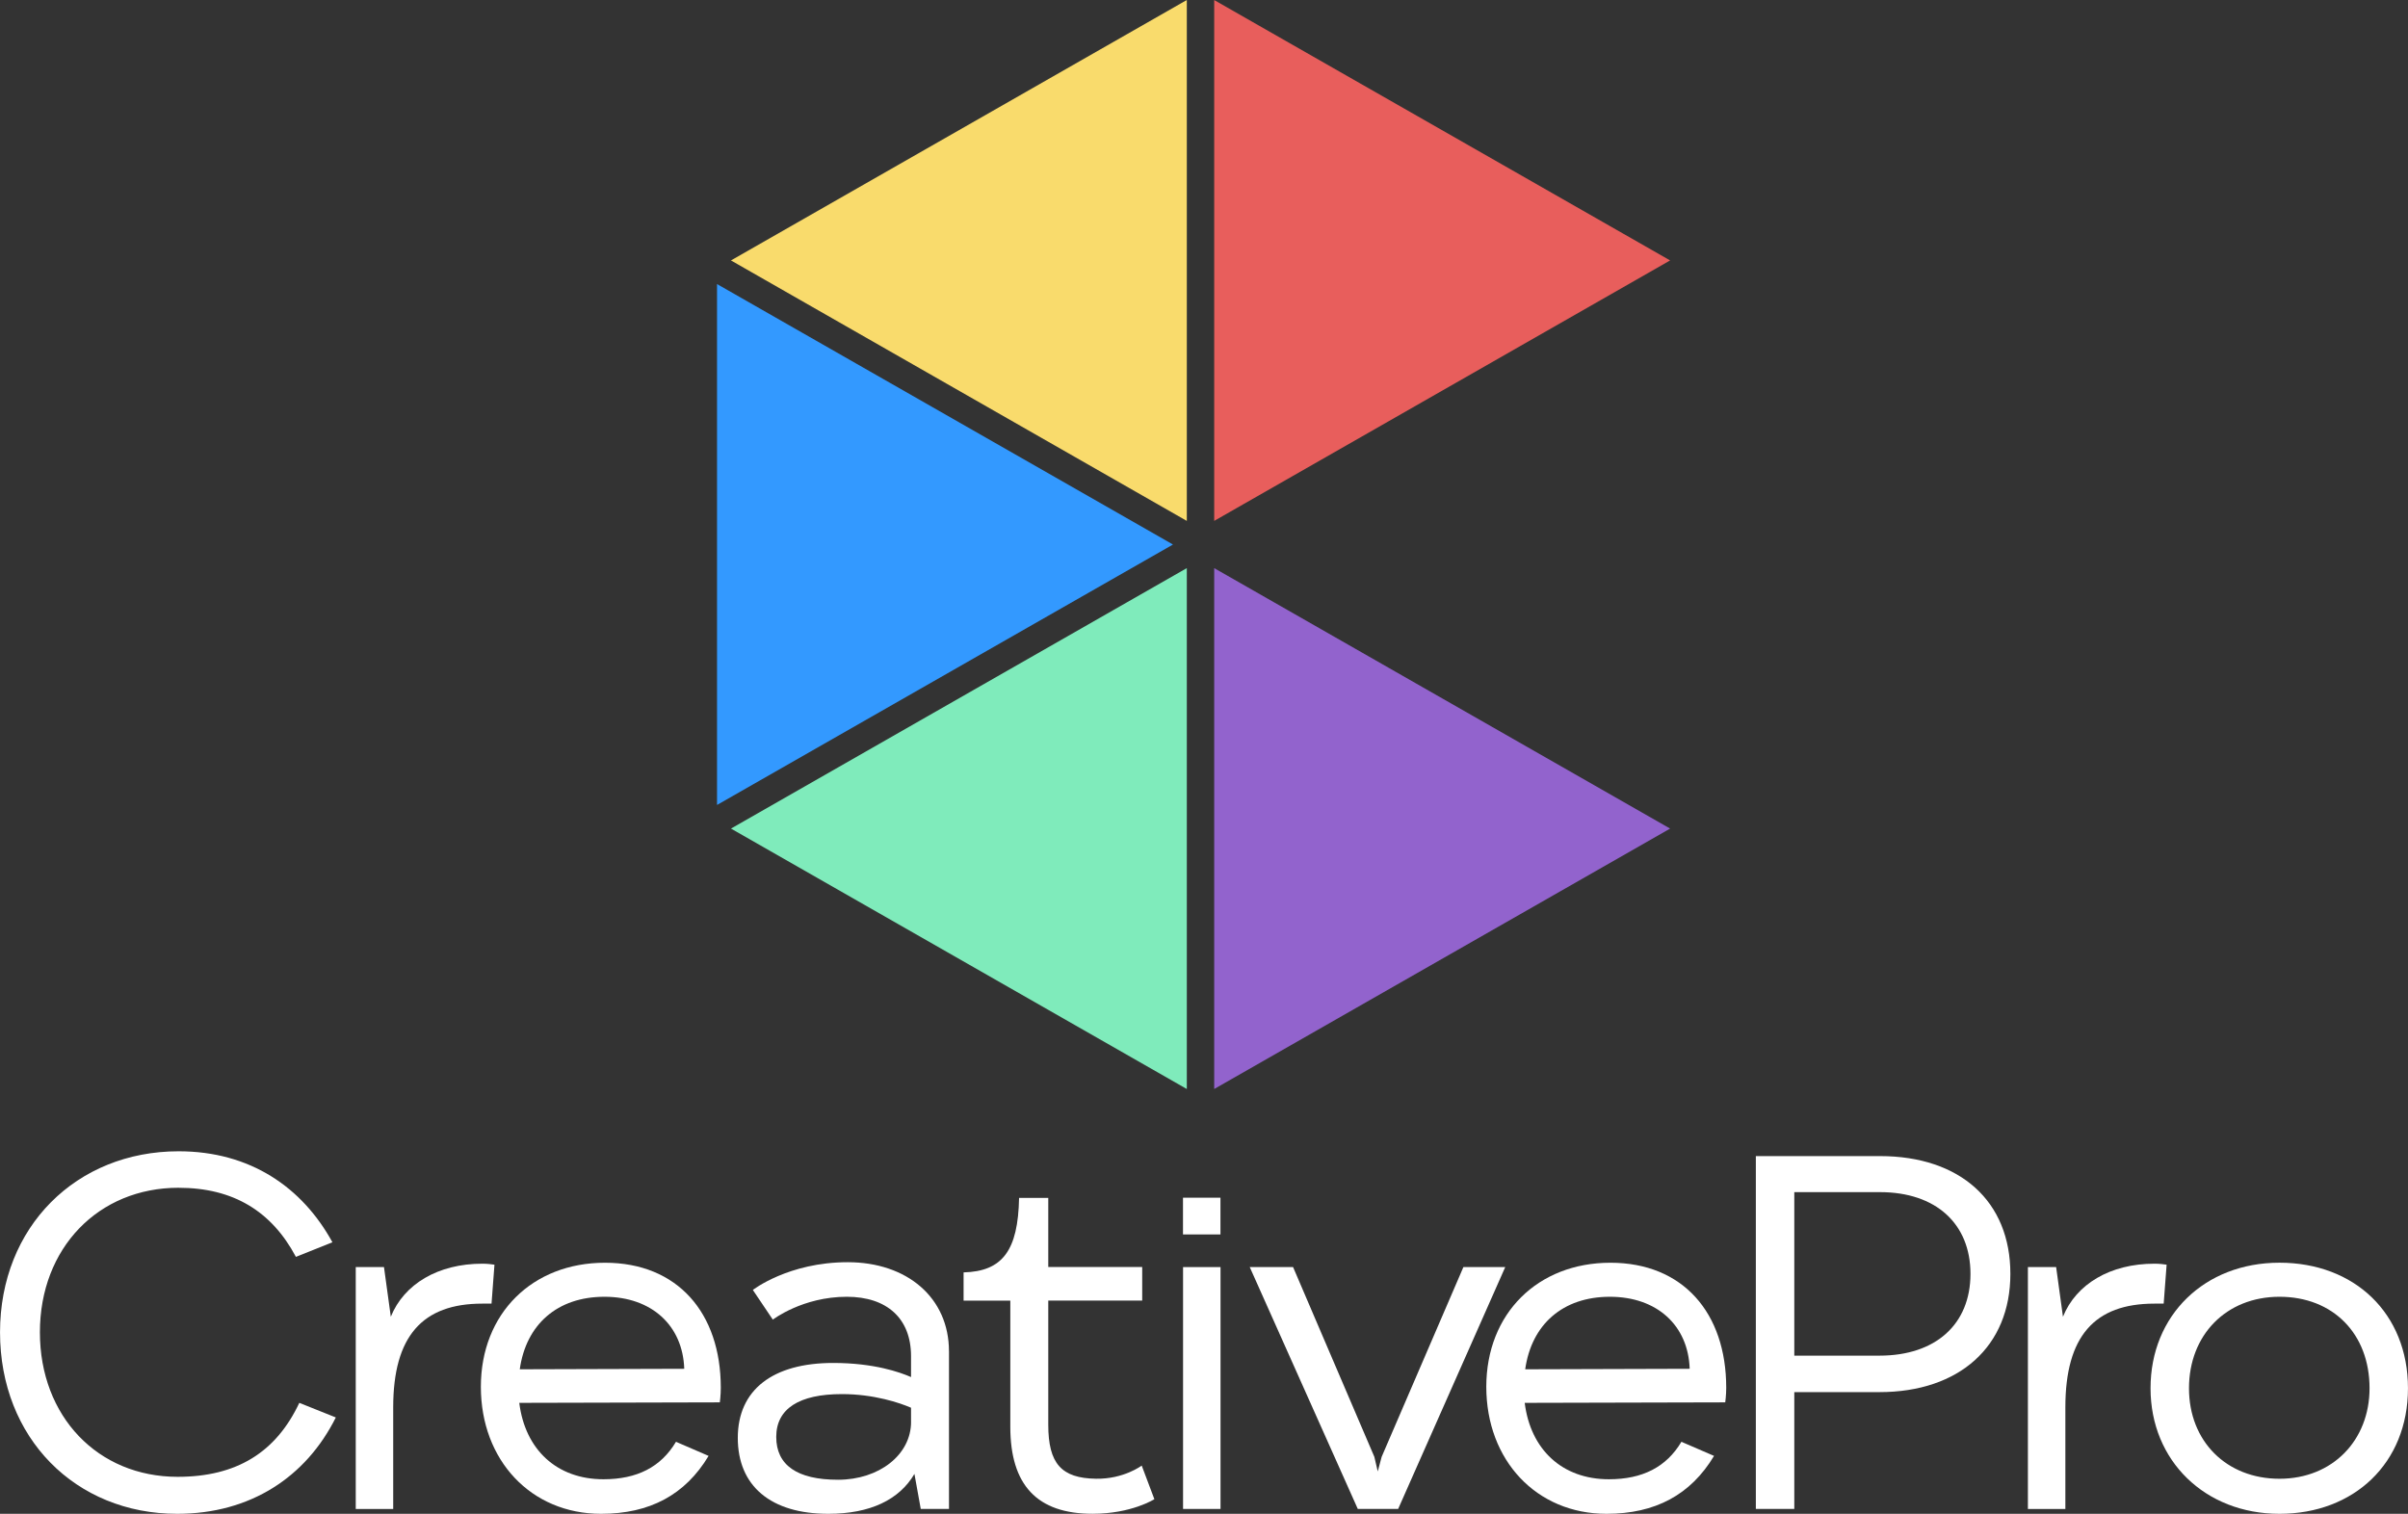
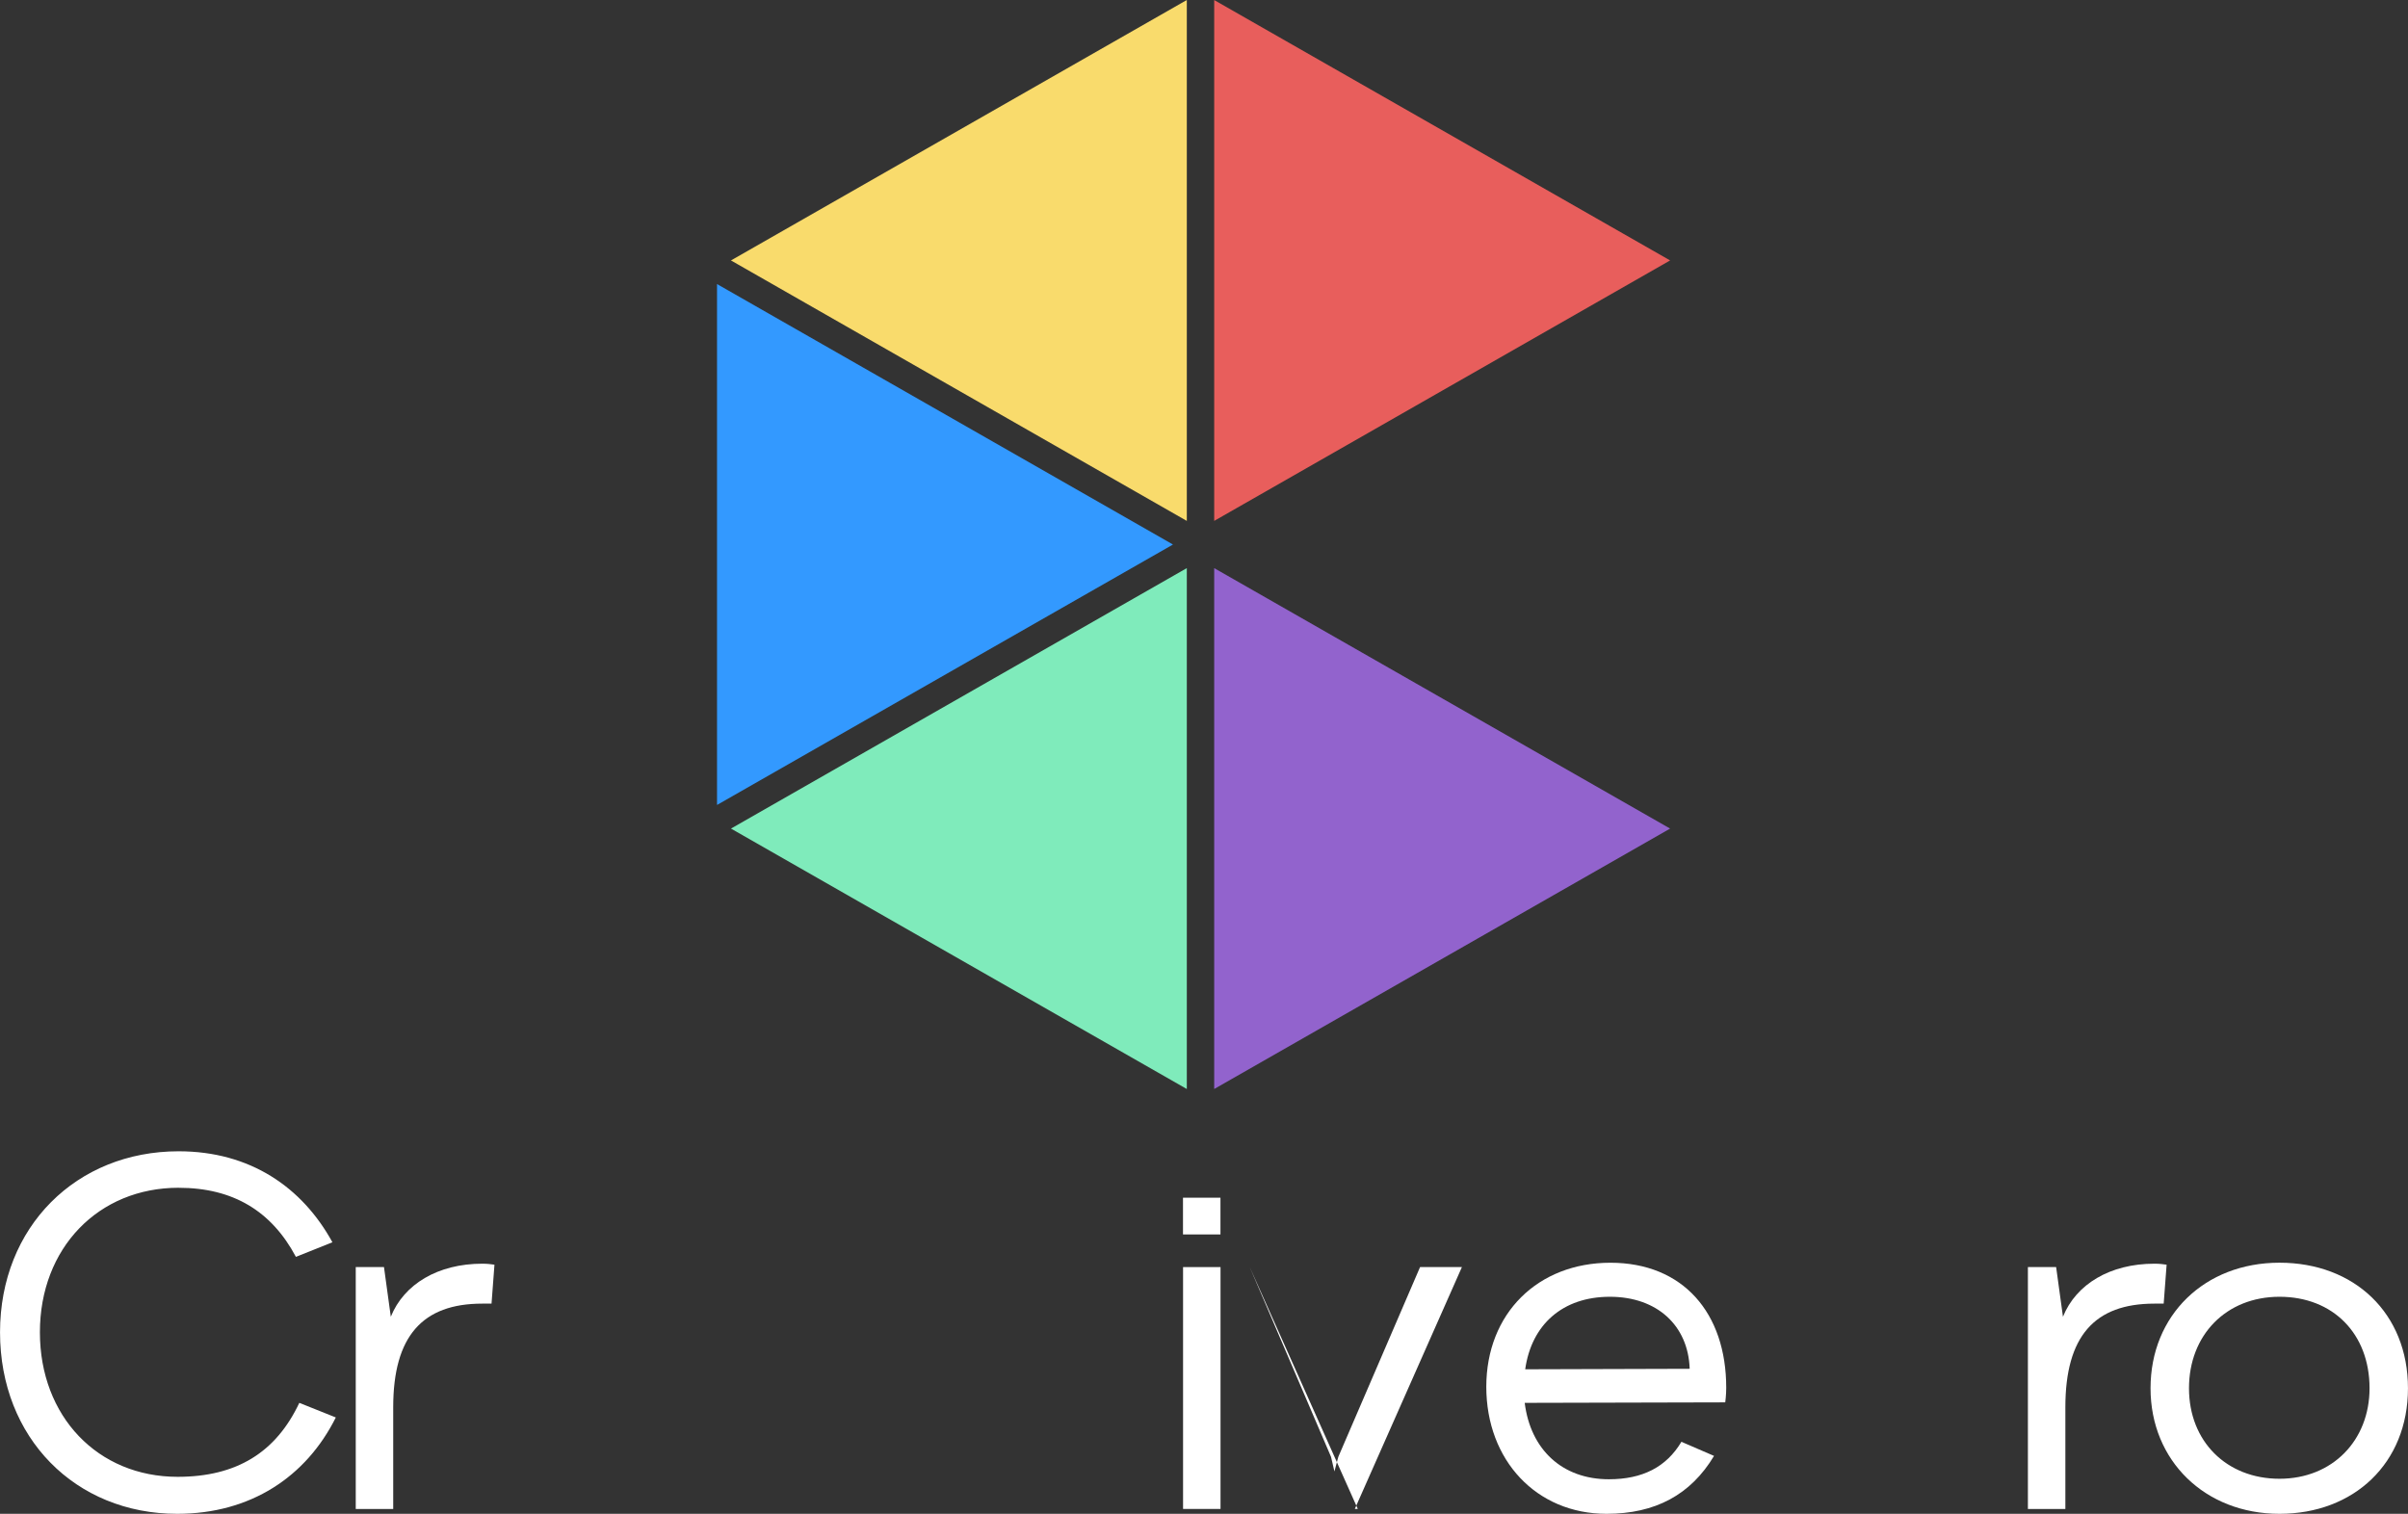
<svg xmlns="http://www.w3.org/2000/svg" id="Layer_2" data-name="Layer 2" viewBox="0 0 730.83 459.48">
  <rect x="0" y="0" width="730.83" height="459.48" fill="#333333" stroke="none" />
  <defs>
    <style>
      .cls-1 {
        fill: #9263cd;
      }

      .cls-1, .cls-2, .cls-3, .cls-4, .cls-5, .cls-6 {
        stroke-width: 0px;
      }

      .cls-1, .cls-2, .cls-3, .cls-4, .cls-6 {
        fill-rule: evenodd;
      }

      .cls-2 {
        fill: #e85e5c;
      }

      .cls-3 {
        fill: #7febbb;
      }

      .cls-4 {
        fill: #39f;
      }

      .cls-5 {
        fill: #fff;
      }

      .cls-6 {
        fill: #f9db6c;
      }
    </style>
  </defs>
  <g id="Type">
    <g>
      <g>
        <path class="cls-5" d="M54.21,360.52c-24.37,0-42.1,18.32-42.1,43.87s17.58,43.87,41.8,43.87c17.87,0,29.84-7.39,36.93-22.45l11.08,4.43c-9.01,18.02-25.85,29.25-48.15,29.25-30.87,0-53.76-23.04-53.76-55.09s23.19-54.95,54.21-54.95c21.71,0,37.52,10.93,46.67,27.62l-11.08,4.43c-7.39-13.88-19.05-20.97-35.6-20.97Z" />
        <path class="cls-5" d="M107.97,384.6h8.57l2.07,15.07c3.99-9.9,14.33-16.1,27.77-16.1,1.48,0,2.66.15,3.69.3l-.89,11.82h-2.81c-18.17,0-27.03,9.9-27.03,31.46v30.87h-11.37v-73.41Z" />
-         <path class="cls-5" d="M218.45,425.66l-60.85.15c1.77,14.18,11.37,23.19,25.55,23.19,10.19,0,17.43-3.69,22.01-11.37l9.9,4.28c-7.09,11.82-17.87,17.58-32.64,17.58-21.27,0-36.48-16.25-36.48-38.55s15.66-37.66,37.67-37.66,35.15,15.21,35.15,37.96c0,2.22-.29,4.43-.29,4.43ZM207.67,415.47c-.44-13.15-9.9-21.86-24.22-21.86s-23.78,8.42-25.7,22.01l49.92-.15Z" />
-         <path class="cls-5" d="M288.02,410.15v47.86h-8.57l-1.92-10.63c-4.58,7.83-13.44,12.11-26.14,12.11-17.43,0-27.47-8.42-27.47-23.04s10.63-22.75,28.95-22.75c12.41,0,20.24,2.81,23.63,4.28v-6.35c0-11.37-7.24-18.02-19.5-18.02-13.44,0-22.45,6.94-22.45,6.94l-6.06-9.01s10.78-8.42,28.8-8.42,30.72,10.78,30.72,27.03ZM276.5,431.57v-4.28c-3.4-1.48-11.23-4.14-20.97-4.14-13,0-19.94,4.43-19.94,13s6.35,13,18.76,13,22.16-7.53,22.16-17.58Z" />
-         <path class="cls-5" d="M350.35,455.05s-6.94,4.43-18.76,4.43c-16.84,0-24.96-8.71-24.96-26.44v-38.26h-14.18v-8.57c11.82-.3,16.54-6.65,16.84-22.6h8.86v20.97h28.51v10.19h-28.51v37.67c0,11.82,3.99,16.25,14.48,16.4,8.42.15,13.88-3.99,13.88-3.99l3.84,10.19Z" />
        <path class="cls-5" d="M359.06,384.6h11.37v73.41h-11.37v-73.41Z" />
-         <path class="cls-5" d="M424.35,458.01h-12.26l-32.79-73.41h13.15l24.67,57.6,1.03,4.43,1.18-4.43,24.81-57.6h12.7l-32.5,73.41Z" />
+         <path class="cls-5" d="M424.35,458.01h-12.26l-32.79-73.41l24.67,57.6,1.03,4.43,1.18-4.43,24.81-57.6h12.7l-32.5,73.41Z" />
        <path class="cls-5" d="M523.6,425.66l-60.85.15c1.77,14.18,11.37,23.19,25.55,23.19,10.19,0,17.43-3.69,22.01-11.37l9.9,4.28c-7.09,11.82-17.87,17.58-32.64,17.58-21.27,0-36.48-16.25-36.48-38.55s15.66-37.66,37.67-37.66,35.15,15.21,35.15,37.96c0,2.22-.3,4.43-.3,4.43ZM512.82,415.47c-.44-13.15-9.9-21.86-24.22-21.86s-23.78,8.42-25.7,22.01l49.92-.15Z" />
-         <path class="cls-5" d="M610.15,386.66c0,22.01-15.51,35.89-39.73,35.89h-25.85v35.45h-11.67v-107.09h37.67c24.37,0,39.58,13.74,39.58,35.74ZM598.04,386.66c0-15.21-10.49-24.81-27.47-24.81h-26v49.63h25.85c17.13,0,27.62-9.6,27.62-24.81Z" />
        <path class="cls-5" d="M615.47,384.6h8.57l2.07,15.07c3.99-9.9,14.33-16.1,27.77-16.1,1.48,0,2.66.15,3.69.3l-.89,11.82h-2.81c-18.17,0-27.03,9.9-27.03,31.46v30.87h-11.37v-73.41Z" />
        <path class="cls-5" d="M652.69,421.38c0-22.16,16.4-38.11,39.14-38.11s38.99,15.36,38.99,38.11-16.4,38.11-38.99,38.11-39.14-16.1-39.14-38.11ZM719.16,421.38c0-16.54-11.08-27.77-27.33-27.77s-27.47,11.67-27.47,27.77,11.37,27.47,27.47,27.47,27.33-11.67,27.33-27.47Z" />
      </g>
      <rect class="cls-5" x="359.04" y="363.54" width="11.37" height="11.15" />
      <g>
        <polygon class="cls-6" points="360.2 0 360.2 158.11 221.85 79.05 360.2 0" />
        <polygon class="cls-2" points="506.88 79.05 368.52 158.1 368.51 158.11 368.51 0 368.52 .02 506.88 79.05" />
        <polygon class="cls-4" points="355.98 165.27 355.98 165.29 217.62 244.33 217.62 86.22 355.98 165.27" />
        <polygon class="cls-3" points="221.85 251.5 360.2 172.44 360.2 330.55 221.85 251.5" />
        <polygon class="cls-1" points="506.88 251.5 368.52 330.54 368.51 330.55 368.51 172.44 368.52 172.45 506.88 251.5" />
      </g>
    </g>
  </g>
</svg>